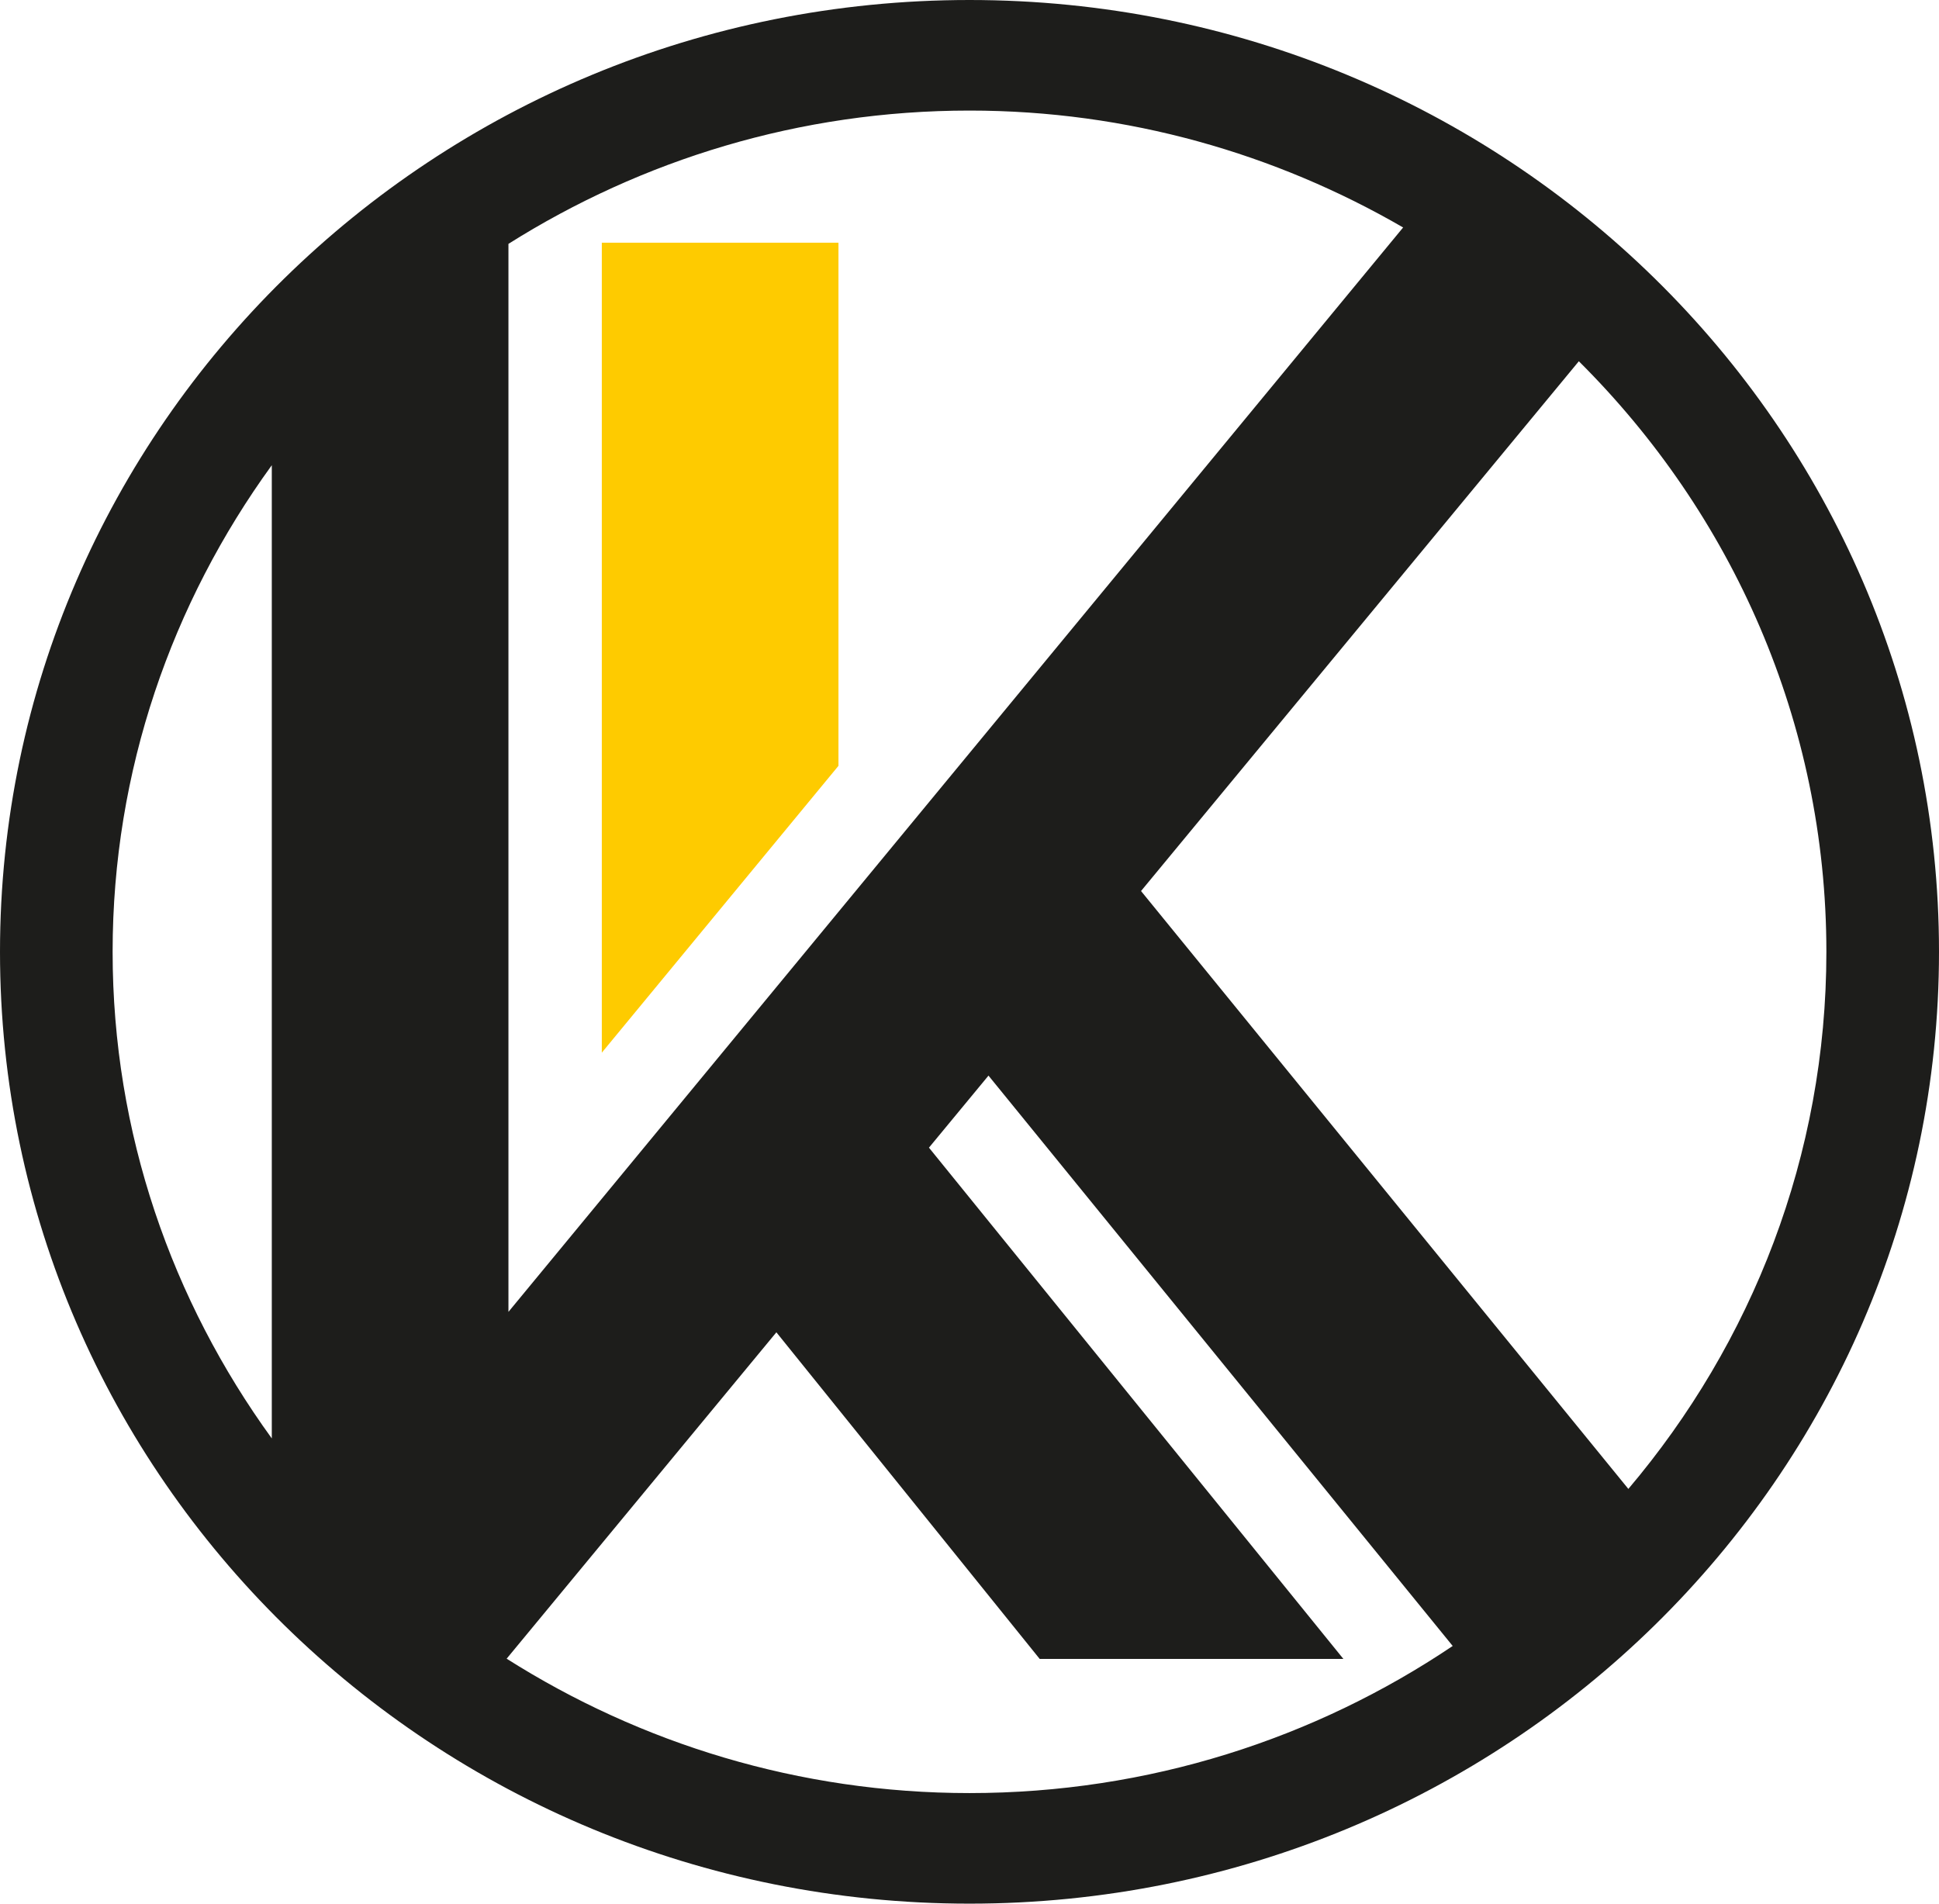
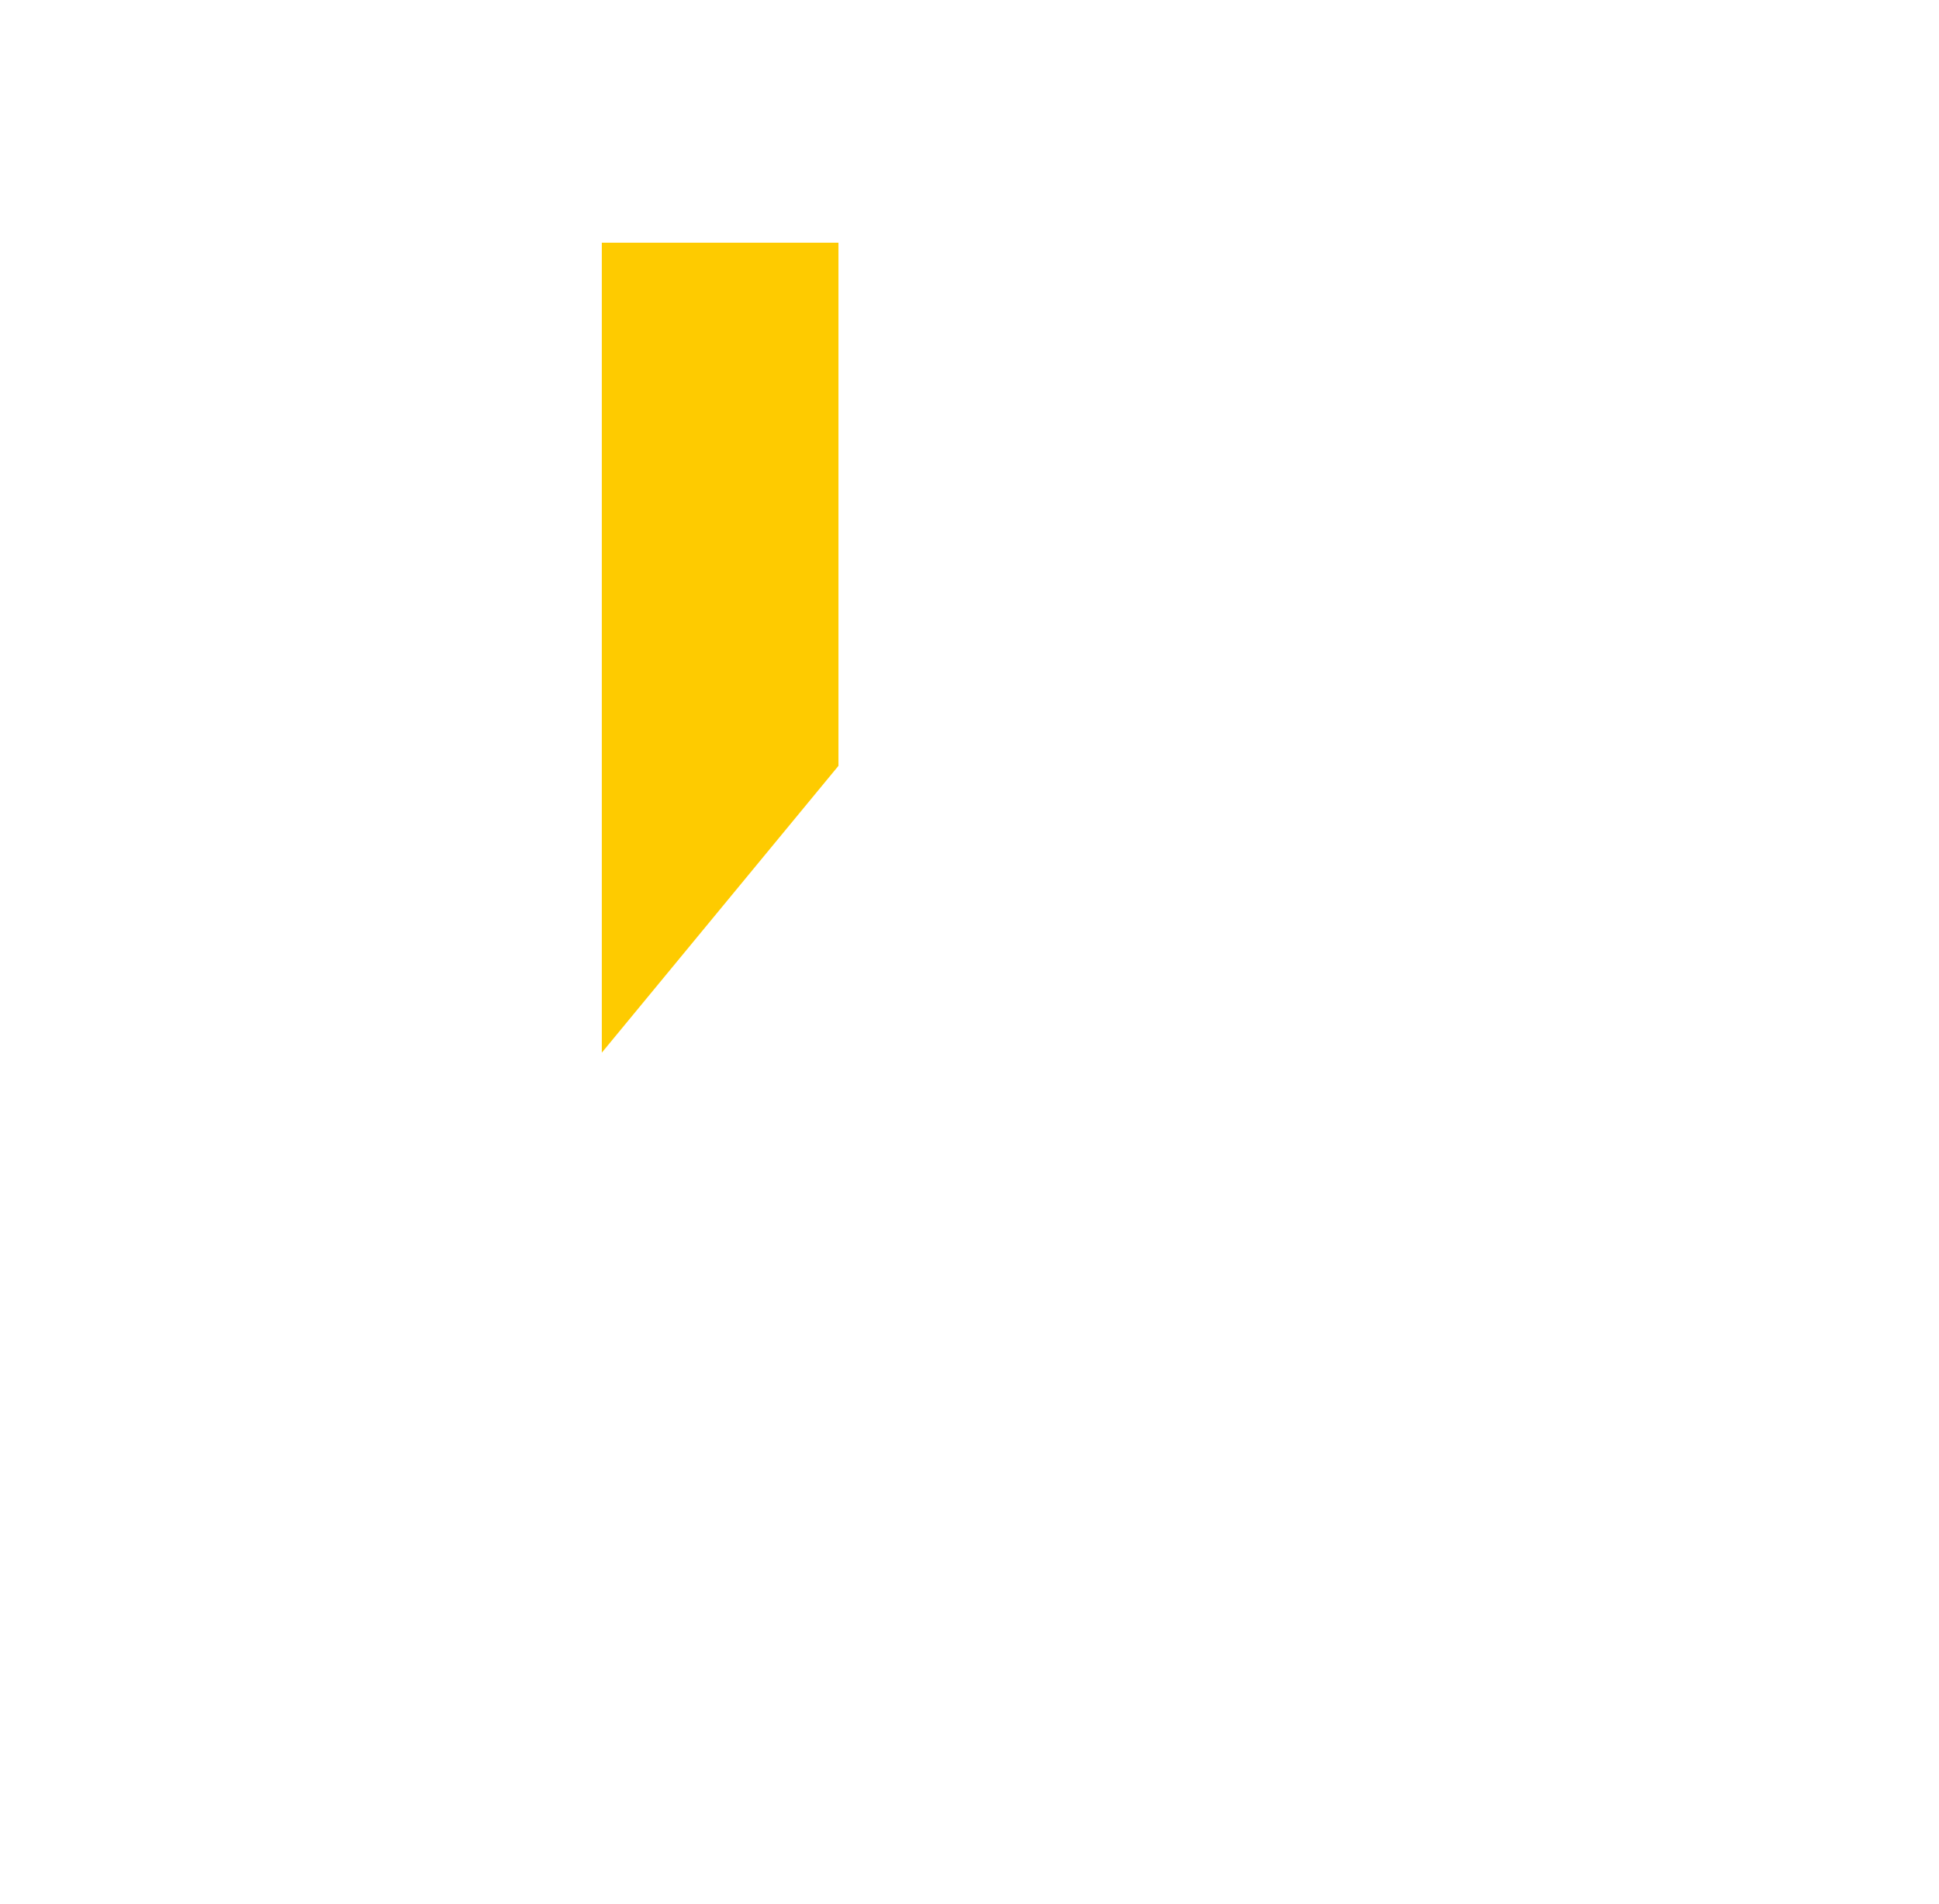
<svg xmlns="http://www.w3.org/2000/svg" width="110px" height="108px" viewBox="0 0 110 108" version="1.1">
  <title>Group 16 Copy</title>
  <g id="Page-1" stroke="none" stroke-width="1" fill="none" fill-rule="evenodd">
    <g id="Page-accueil" transform="translate(-1654, -2547)">
      <g id="Group-26" transform="translate(0, 2231.375)">
        <g id="Group-10" transform="translate(206, 80.228)">
          <g id="Group-15" transform="translate(1448, 235.397)">
            <polygon id="Fill-13" fill="#FECB00" points="47.566 13.77 34.141 13.77 34.141 59.721 47.566 43.448" />
-             <path d="M28.742,94.103 L44.044,75.586 L58.983,94.117 L76.212,94.117 L52.7,65.11 L56.077,61.023 L82.412,93.381 C74.601,98.637 65.164,101.727 55,101.727 C45.326,101.727 36.324,98.906 28.742,94.103 M15.419,26.393 L15.419,81.607 C9.757,73.803 6.389,64.29 6.389,54 C6.389,43.71 9.757,34.196 15.419,26.393 M79.6,12.905 L28.844,74.427 L28.844,13.835 C36.405,9.072 45.368,6.273 55,6.273 C63.982,6.273 72.373,8.72 79.6,12.905 M103.611,54 C103.611,65.576 99.385,76.197 92.377,84.471 L64.731,50.551 L89.568,20.495 C98.24,29.118 103.611,40.951 103.611,54 M55,0 C24.625,0 0,24.176 0,54 C0,83.823 24.625,108 55,108 C85.376,108 110,83.823 110,54 C110,24.176 85.376,0 55,0" id="Fill-14" fill="#1D1D1B" />
          </g>
        </g>
      </g>
    </g>
  </g>
</svg>